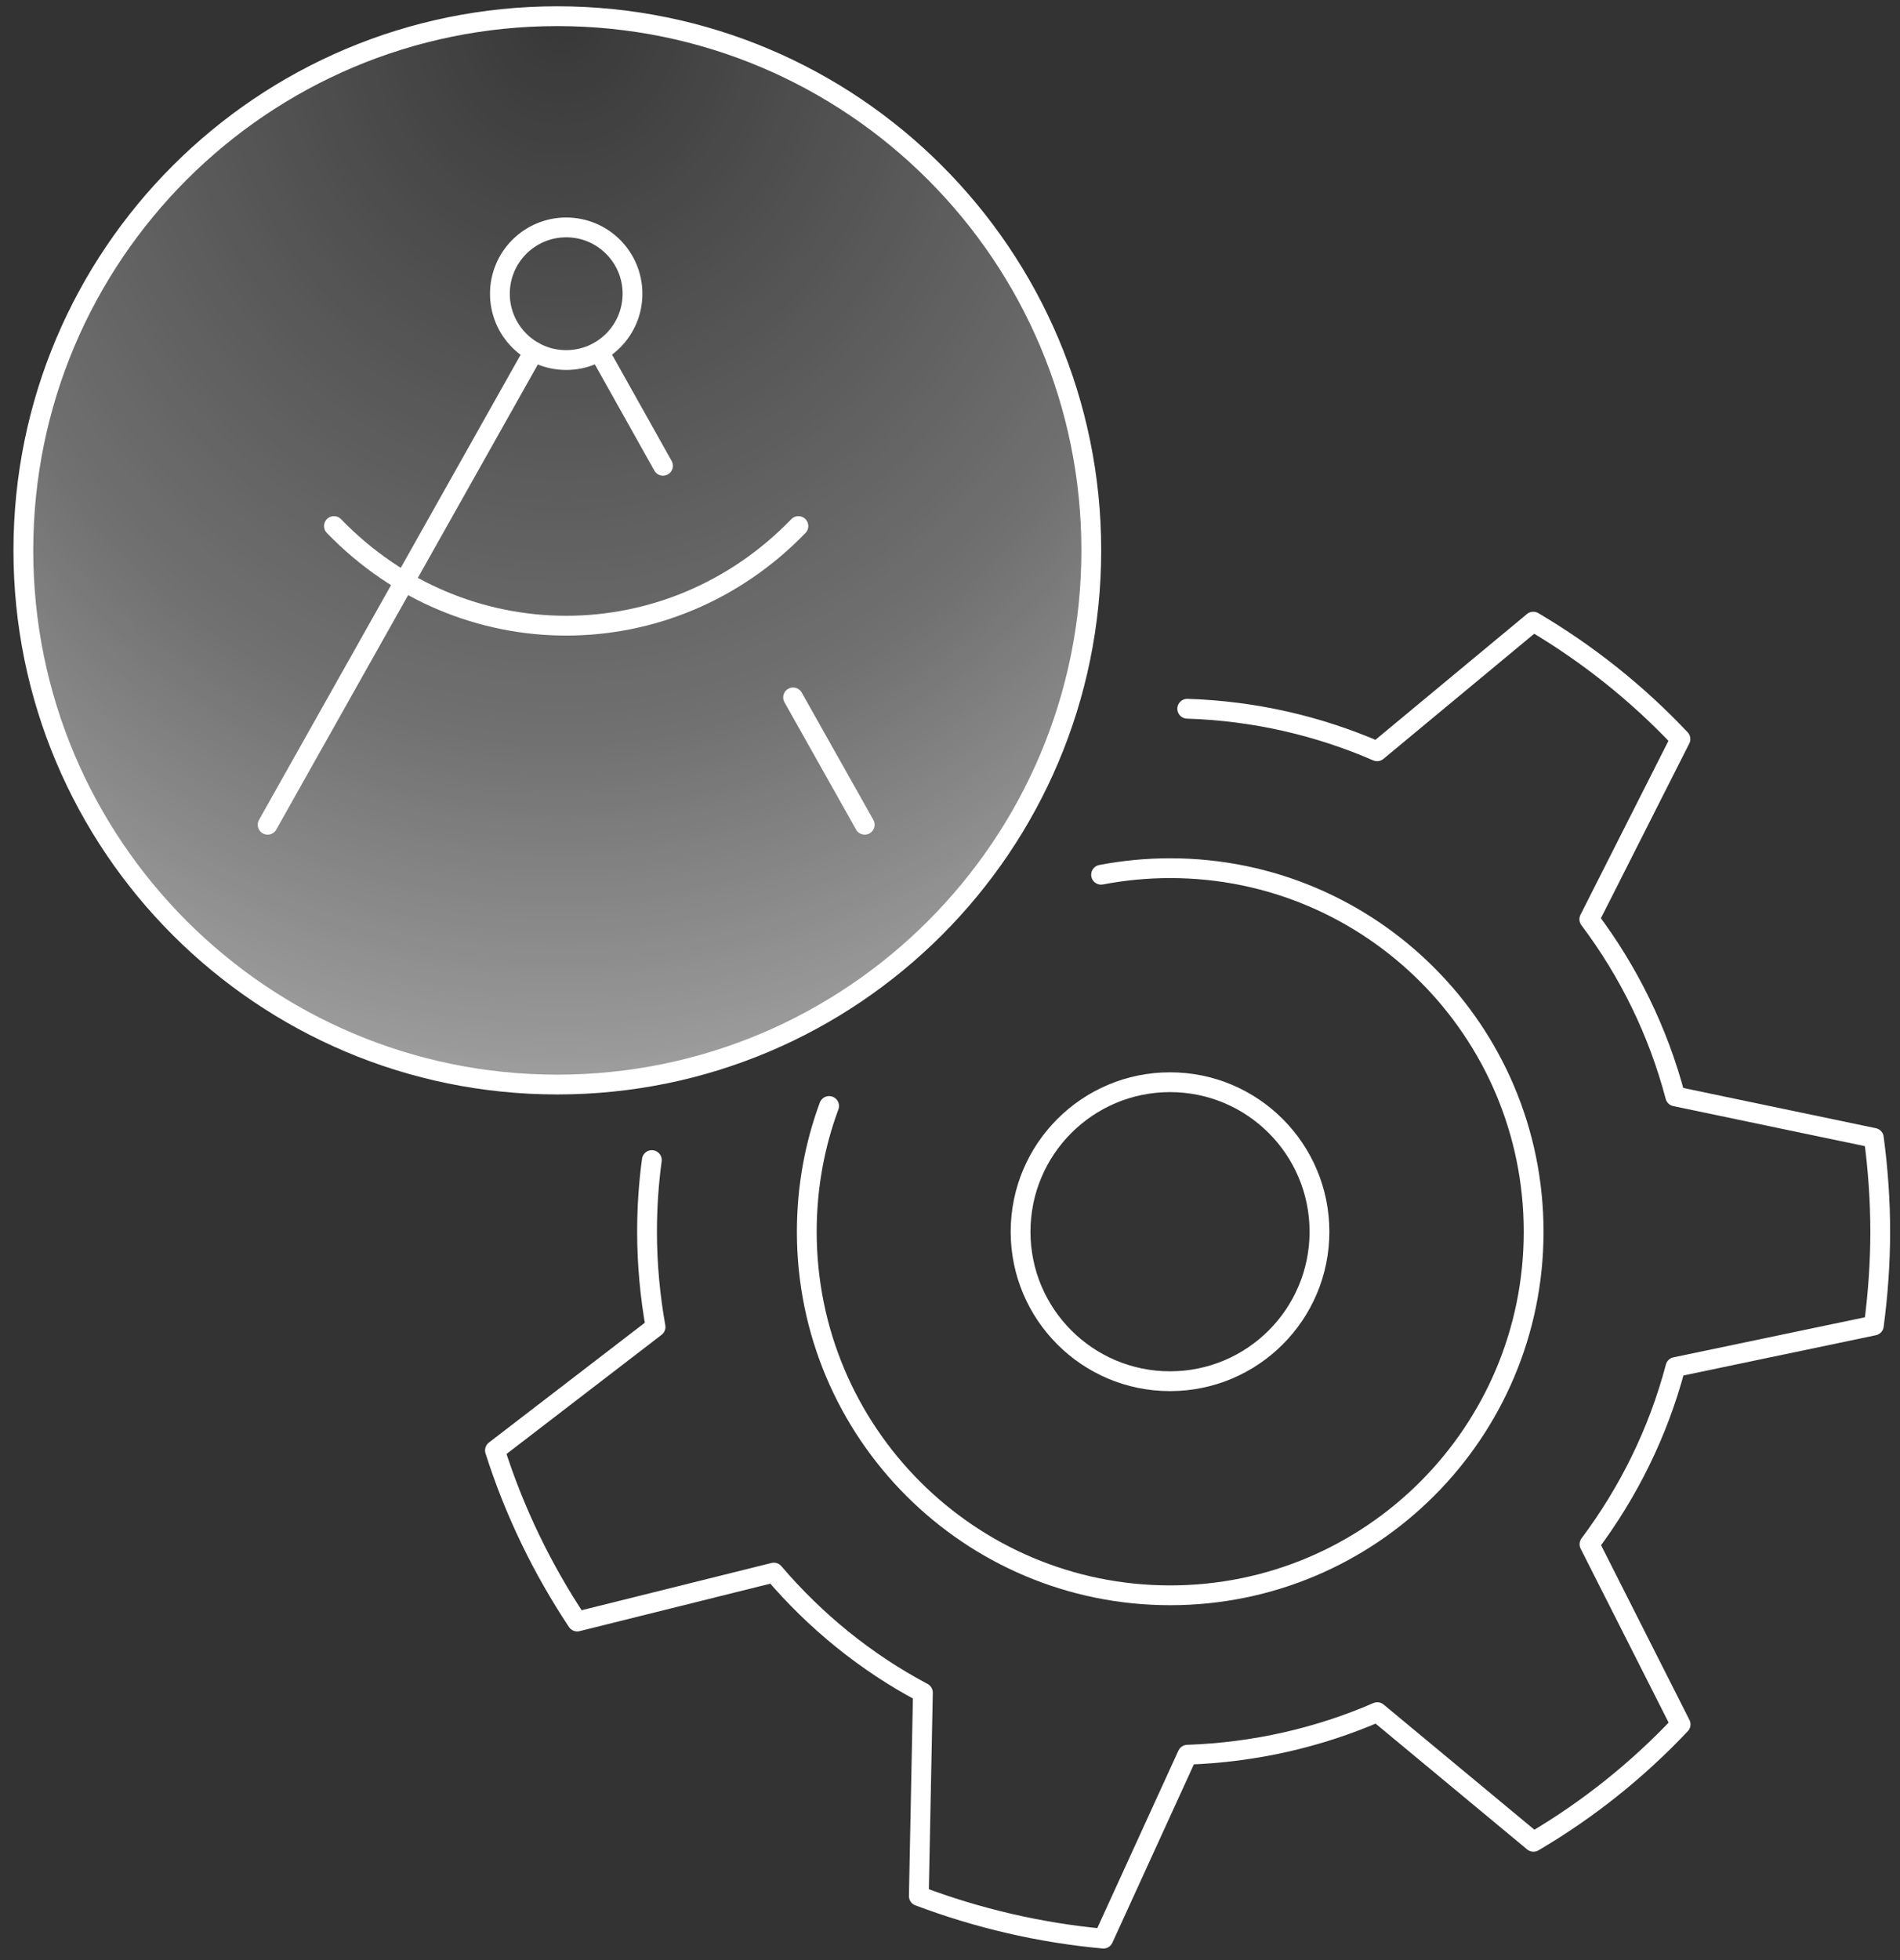
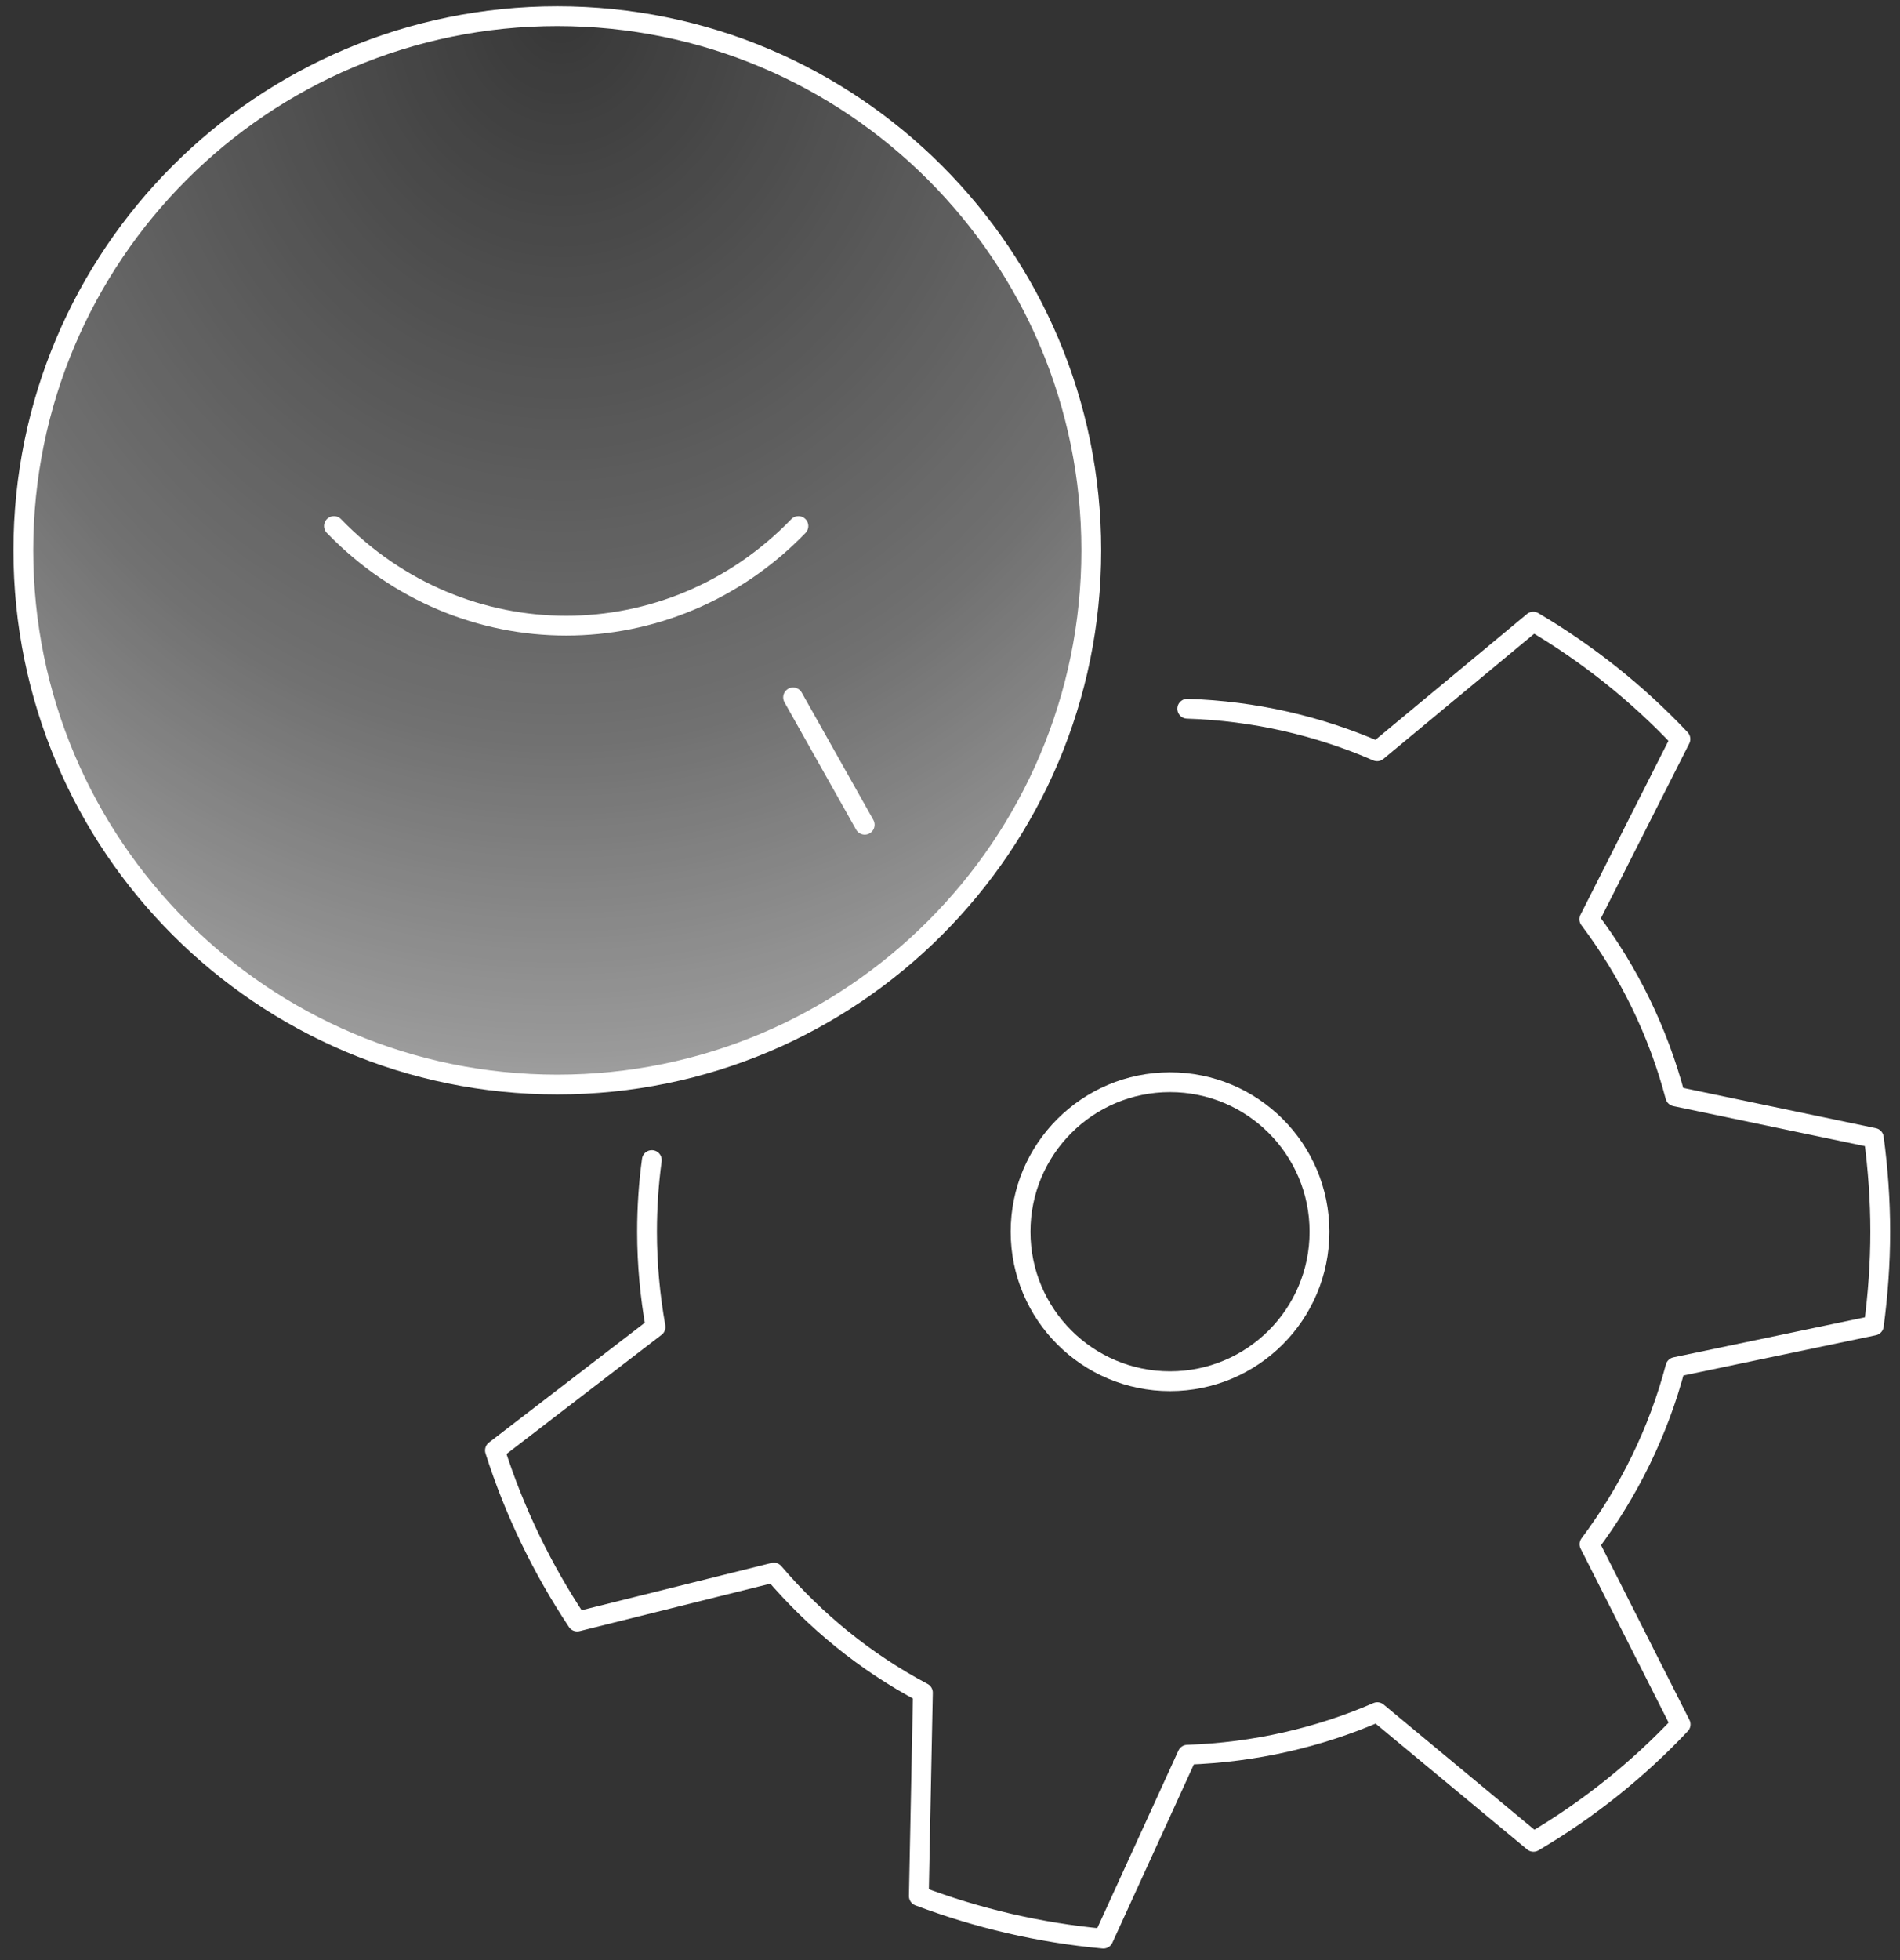
<svg xmlns="http://www.w3.org/2000/svg" width="96" height="99" viewBox="0 0 96 99" fill="none">
  <rect x="0" y="0" width="96" height="99" fill="#333333" stroke="none" />
  <path d="M28.159 54.778C43.06 54.778 55.139 42.698 55.139 27.798C55.139 12.898 43.06 0.818 28.159 0.818C13.259 0.818 1.18 12.898 1.18 27.798C1.18 42.698 13.259 54.778 28.159 54.778Z" fill="url(#paint0_diamond_1316_1345)" stroke="white" stroke-linecap="round" stroke-linejoin="round" />
  <path d="M32.935 58.593C32.774 59.775 32.693 60.985 32.693 62.212C32.693 63.851 32.846 65.463 33.123 67.022L25.008 73.256C25.993 76.355 27.408 79.258 29.164 81.9L39.098 79.428C41.194 81.882 43.738 83.96 46.631 85.492L46.425 95.766C49.372 96.877 52.507 97.62 55.749 97.916L59.995 88.627C63.39 88.511 66.642 87.758 69.589 86.477L77.48 93.025C80.239 91.404 82.747 89.397 84.915 87.095L80.311 77.995C82.29 75.352 83.786 72.334 84.655 69.046L94.678 66.95C94.884 65.401 95.001 63.815 95.001 62.212C95.001 60.608 94.884 59.023 94.678 57.473L84.646 55.377C83.777 52.09 82.29 49.071 80.302 46.429L84.906 37.328C82.738 35.026 80.221 33.02 77.471 31.398L69.58 37.946C66.633 36.665 63.39 35.904 59.986 35.797" stroke="white" stroke-miterlimit="10" stroke-linecap="round" stroke-linejoin="round" />
  <path d="M59.117 69.762C63.288 69.762 66.668 66.382 66.668 62.211C66.668 58.041 63.288 54.66 59.117 54.66C54.947 54.66 51.566 58.041 51.566 62.211C51.566 66.382 54.947 69.762 59.117 69.762Z" stroke="white" stroke-miterlimit="10" stroke-linecap="round" stroke-linejoin="round" />
-   <path d="M55.633 44.181C56.761 43.966 57.926 43.85 59.126 43.85C69.266 43.85 77.489 52.072 77.489 62.212C77.489 72.352 69.266 80.575 59.126 80.575C48.986 80.575 40.764 72.352 40.764 62.212C40.764 59.982 41.158 57.841 41.892 55.861" stroke="white" stroke-miterlimit="10" stroke-linecap="round" stroke-linejoin="round" />
-   <path d="M28.608 18.186C30.458 18.186 31.958 16.687 31.958 14.836C31.958 12.986 30.458 11.486 28.608 11.486C26.758 11.486 25.258 12.986 25.258 14.836C25.258 16.687 26.758 18.186 28.608 18.186Z" stroke="white" stroke-linecap="round" stroke-linejoin="round" />
-   <path d="M13.523 41.656L26.968 17.758" stroke="white" stroke-linecap="round" stroke-linejoin="round" />
-   <path d="M30.266 17.758L33.499 23.526" stroke="white" stroke-linecap="round" stroke-linejoin="round" />
  <path d="M40.341 26.57C33.856 33.279 23.358 33.279 16.873 26.57" stroke="white" stroke-linecap="round" stroke-linejoin="round" />
  <path d="M43.691 41.656L40.072 35.225" stroke="white" stroke-linecap="round" stroke-linejoin="round" />
  <defs>
    <radialGradient id="paint0_diamond_1316_1345" cx="0" cy="0" r="1" gradientUnits="userSpaceOnUse" gradientTransform="translate(28.424 0.63) rotate(90.168) scale(108.702 96.292)">
      <stop stop-color="white" stop-opacity="0.02" />
      <stop offset="0.335" stop-color="white" stop-opacity="0.3" />
      <stop offset="0.48" stop-color="white" stop-opacity="0.5" />
      <stop offset="0.76" stop-color="white" />
    </radialGradient>
  </defs>
</svg>